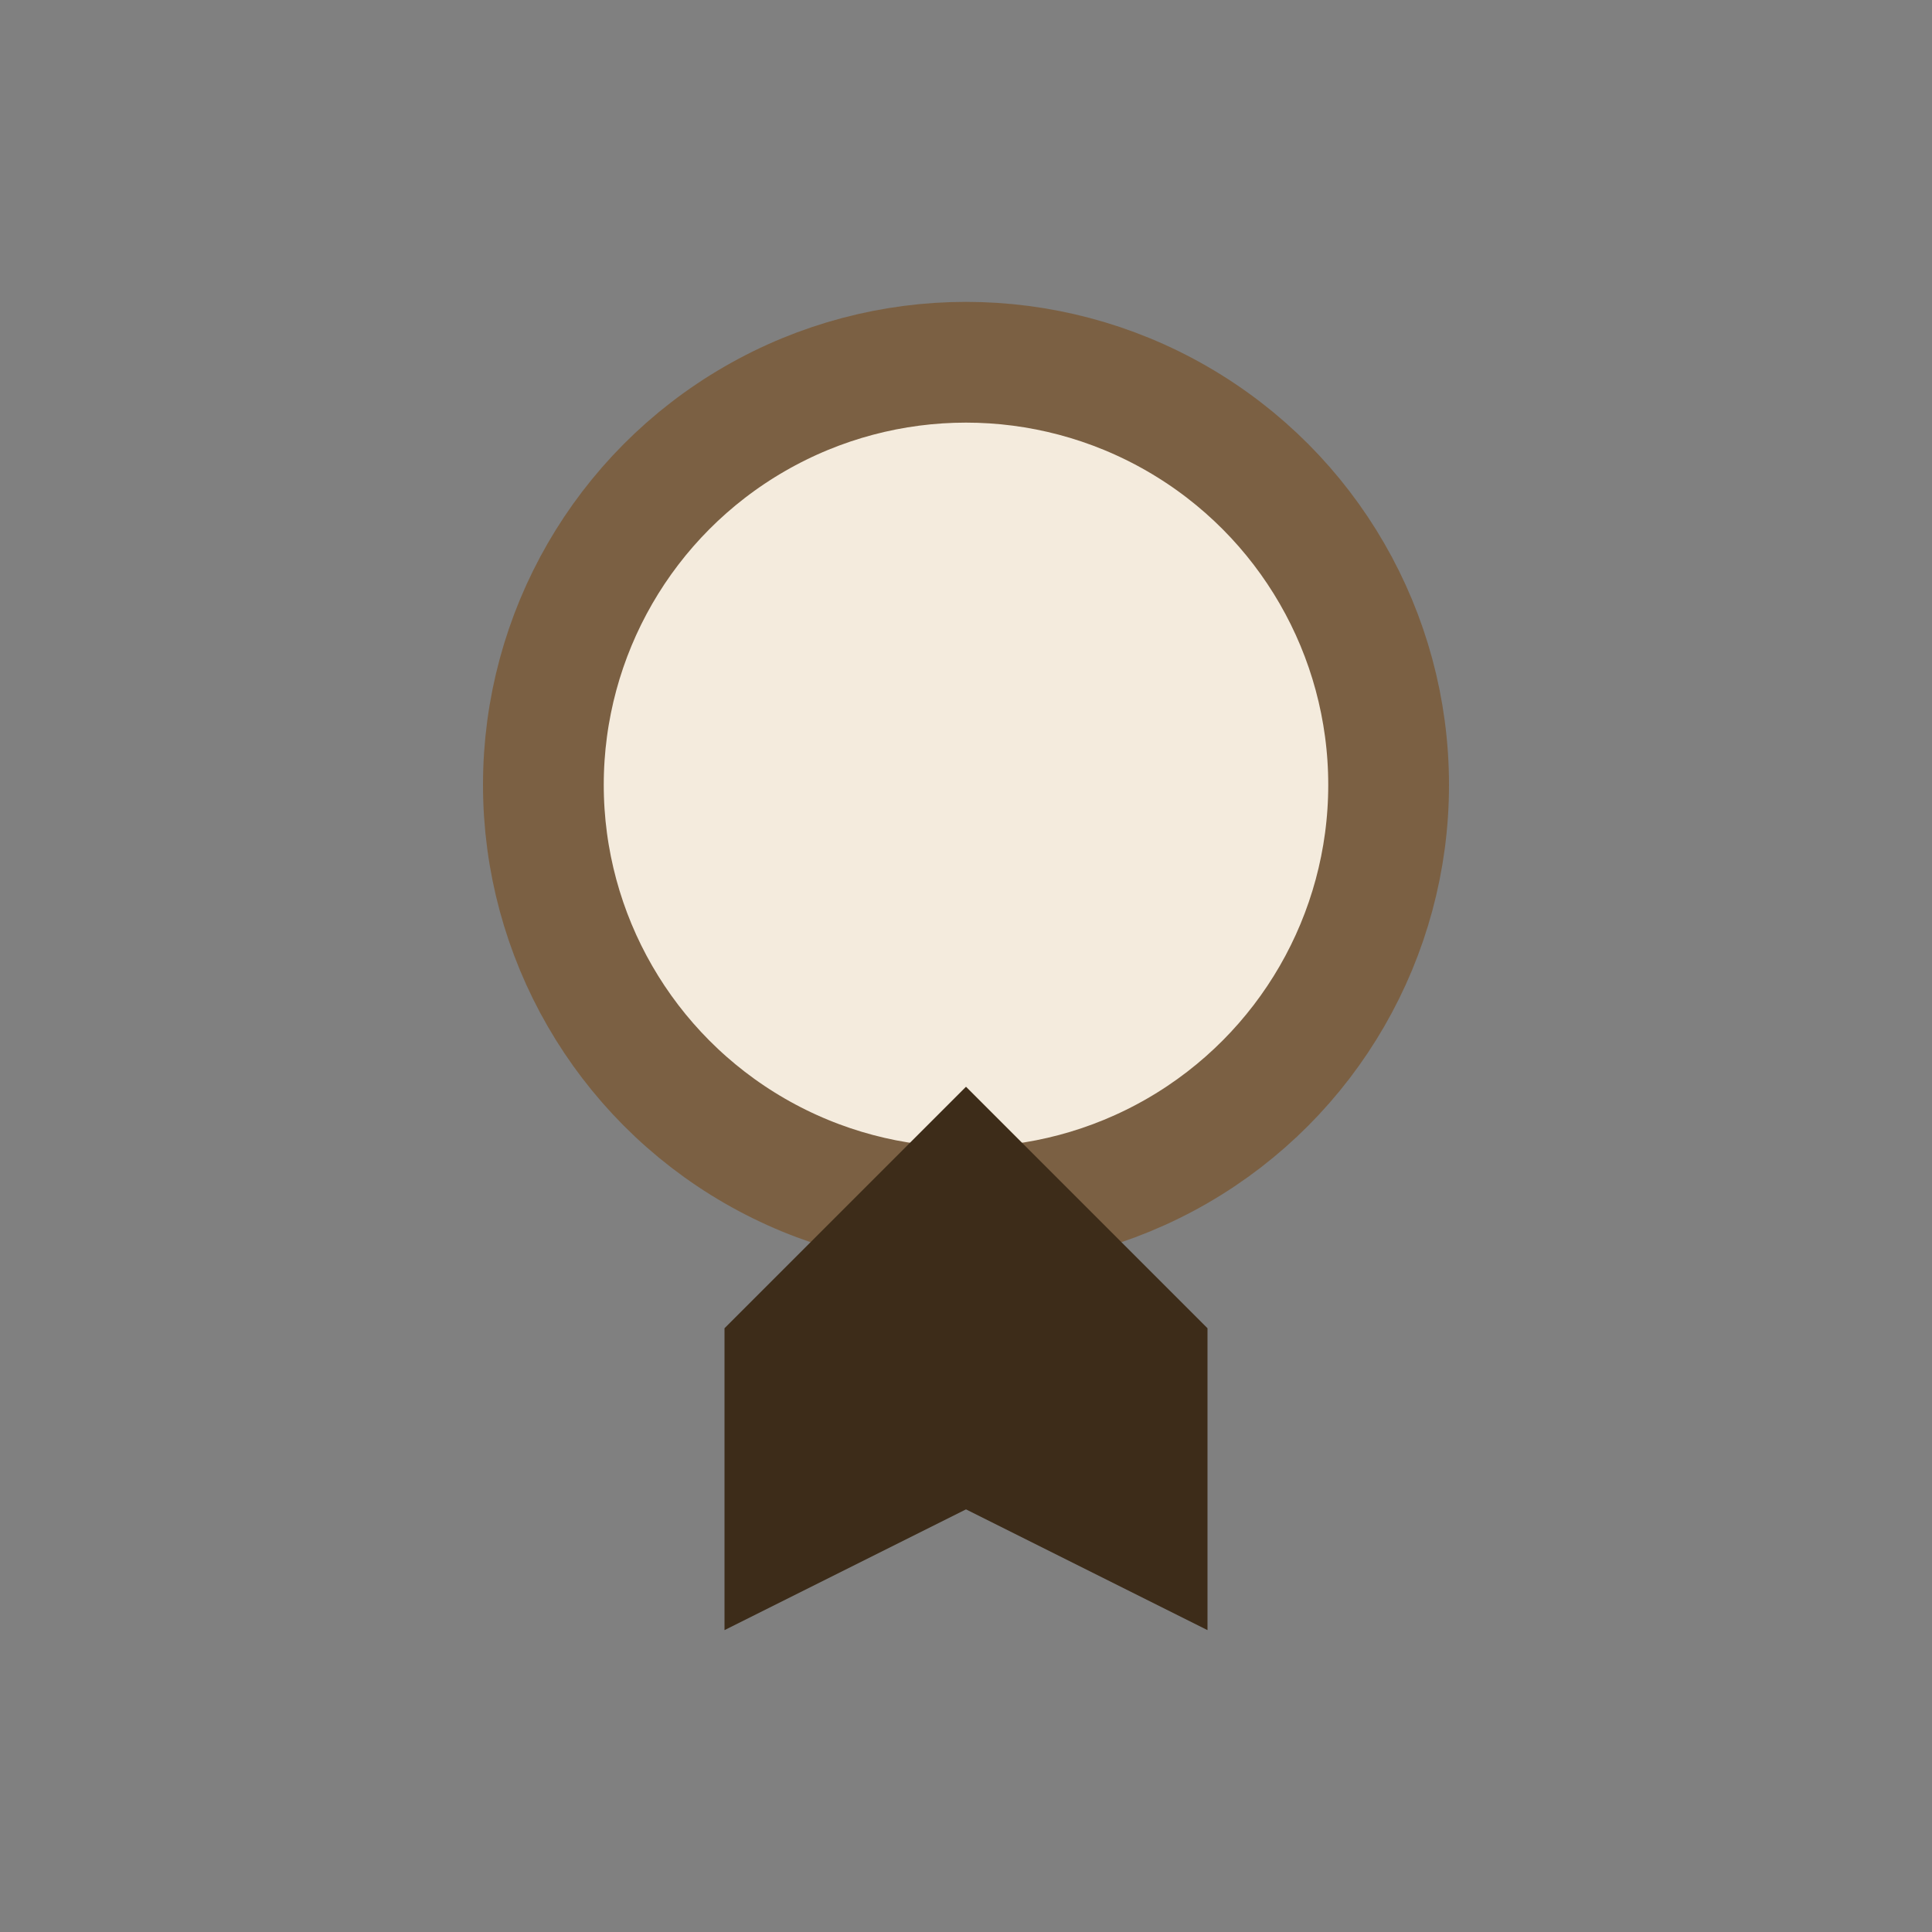
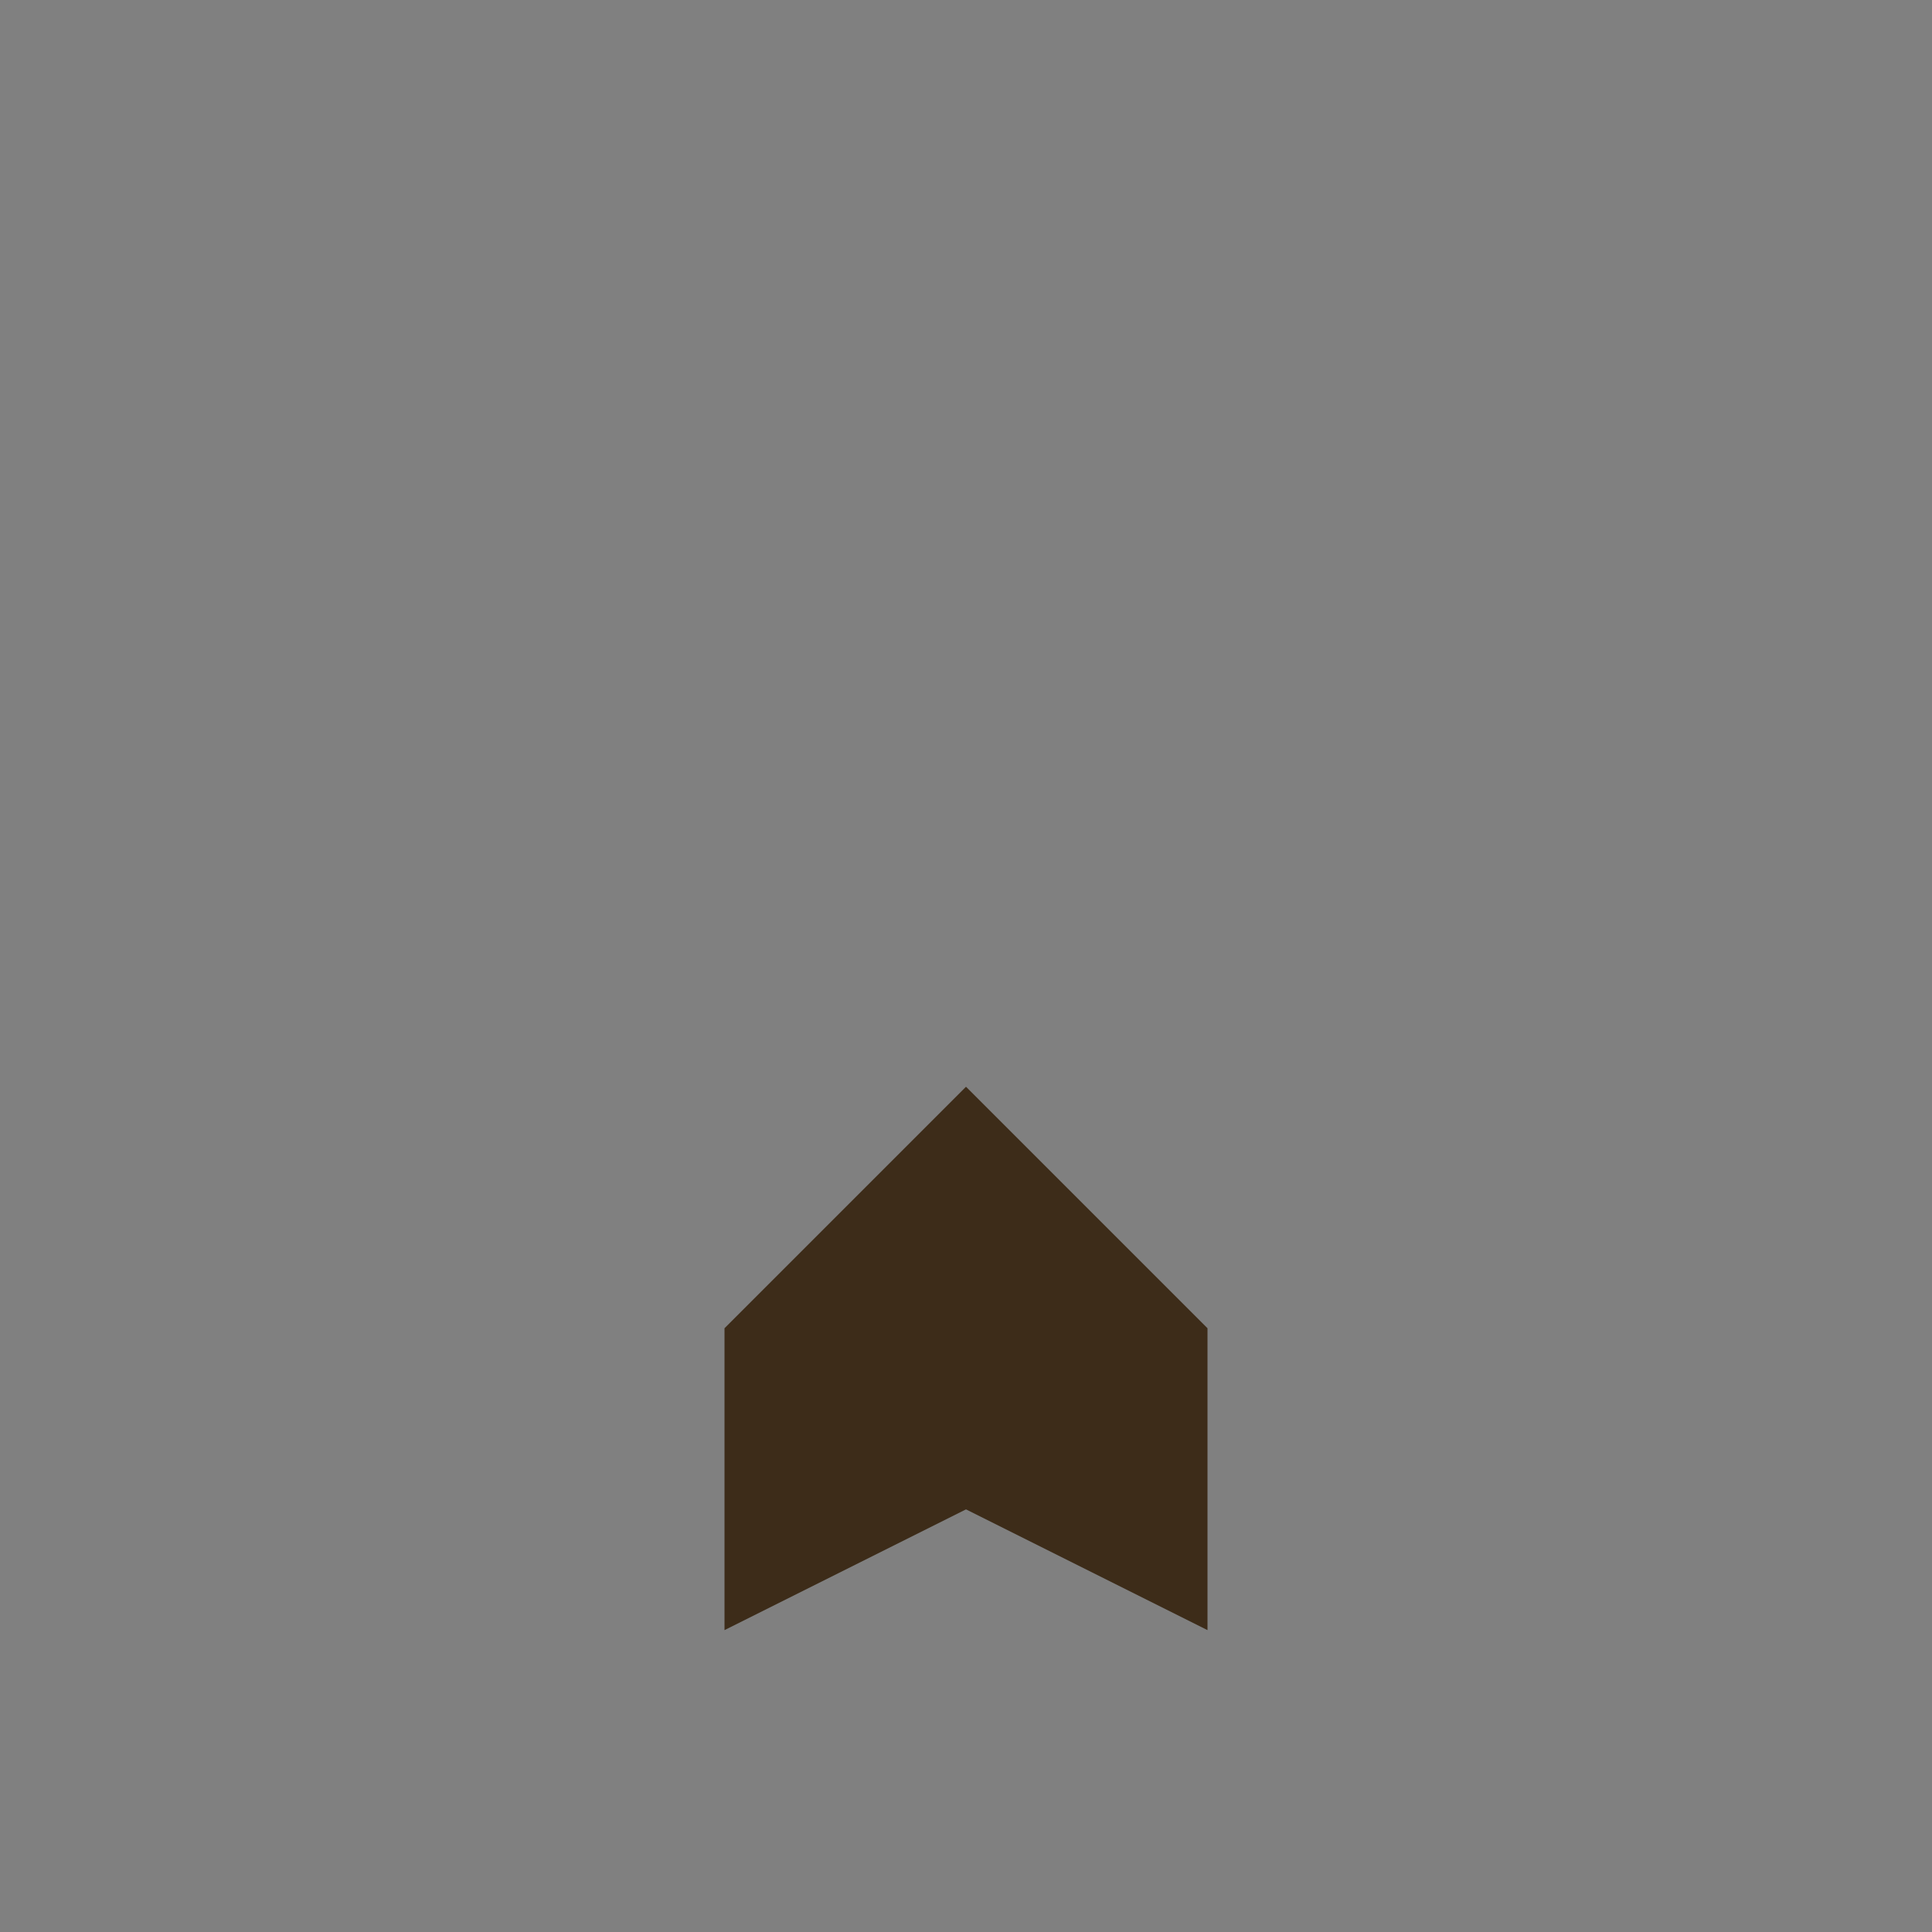
<svg xmlns="http://www.w3.org/2000/svg" width="32" height="32" viewBox="0 0 32 32">
  <rect x="0" y="0" width="32" height="32" fill="#808080" stroke="none" />
-   <circle cx="16" cy="13" r="7" fill="#F4EBDD" stroke="#7B6043" stroke-width="2" />
-   <path d="M12 22l4-4 4 4v5l-4-2-4 2v-5z" fill="#3D2C19" />
+   <path d="M12 22l4-4 4 4v5l-4-2-4 2v-5" fill="#3D2C19" />
</svg>